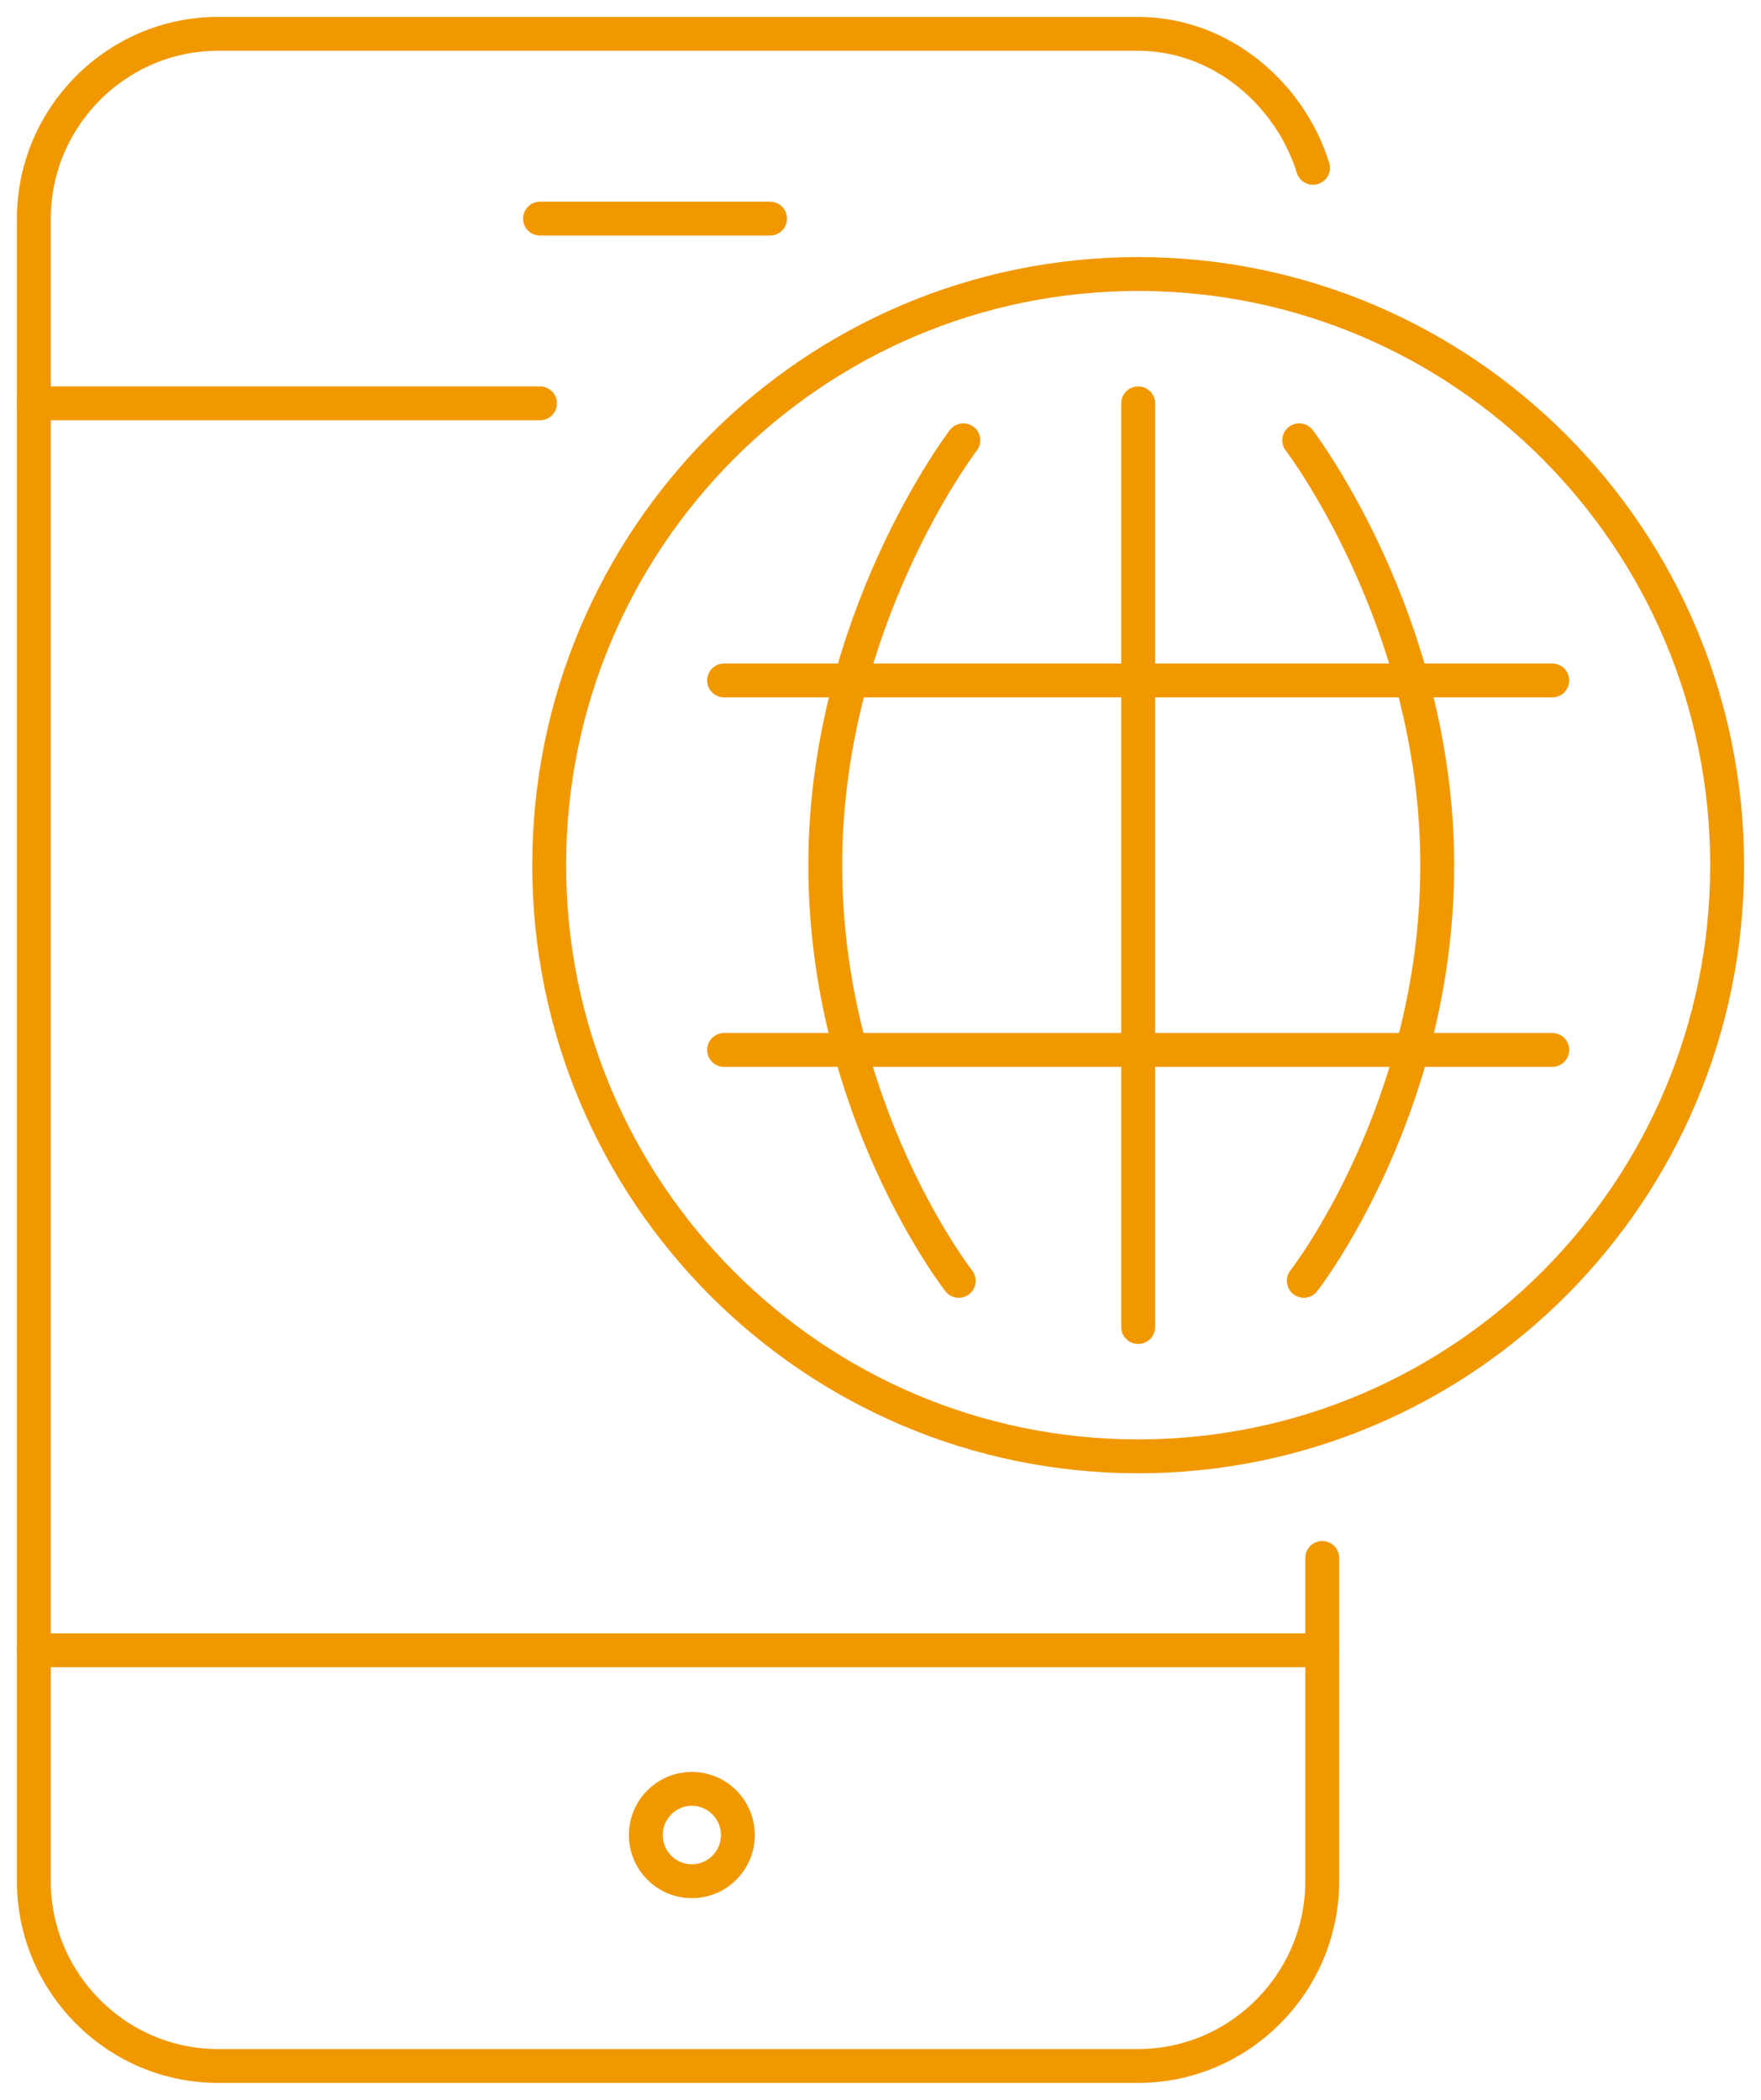
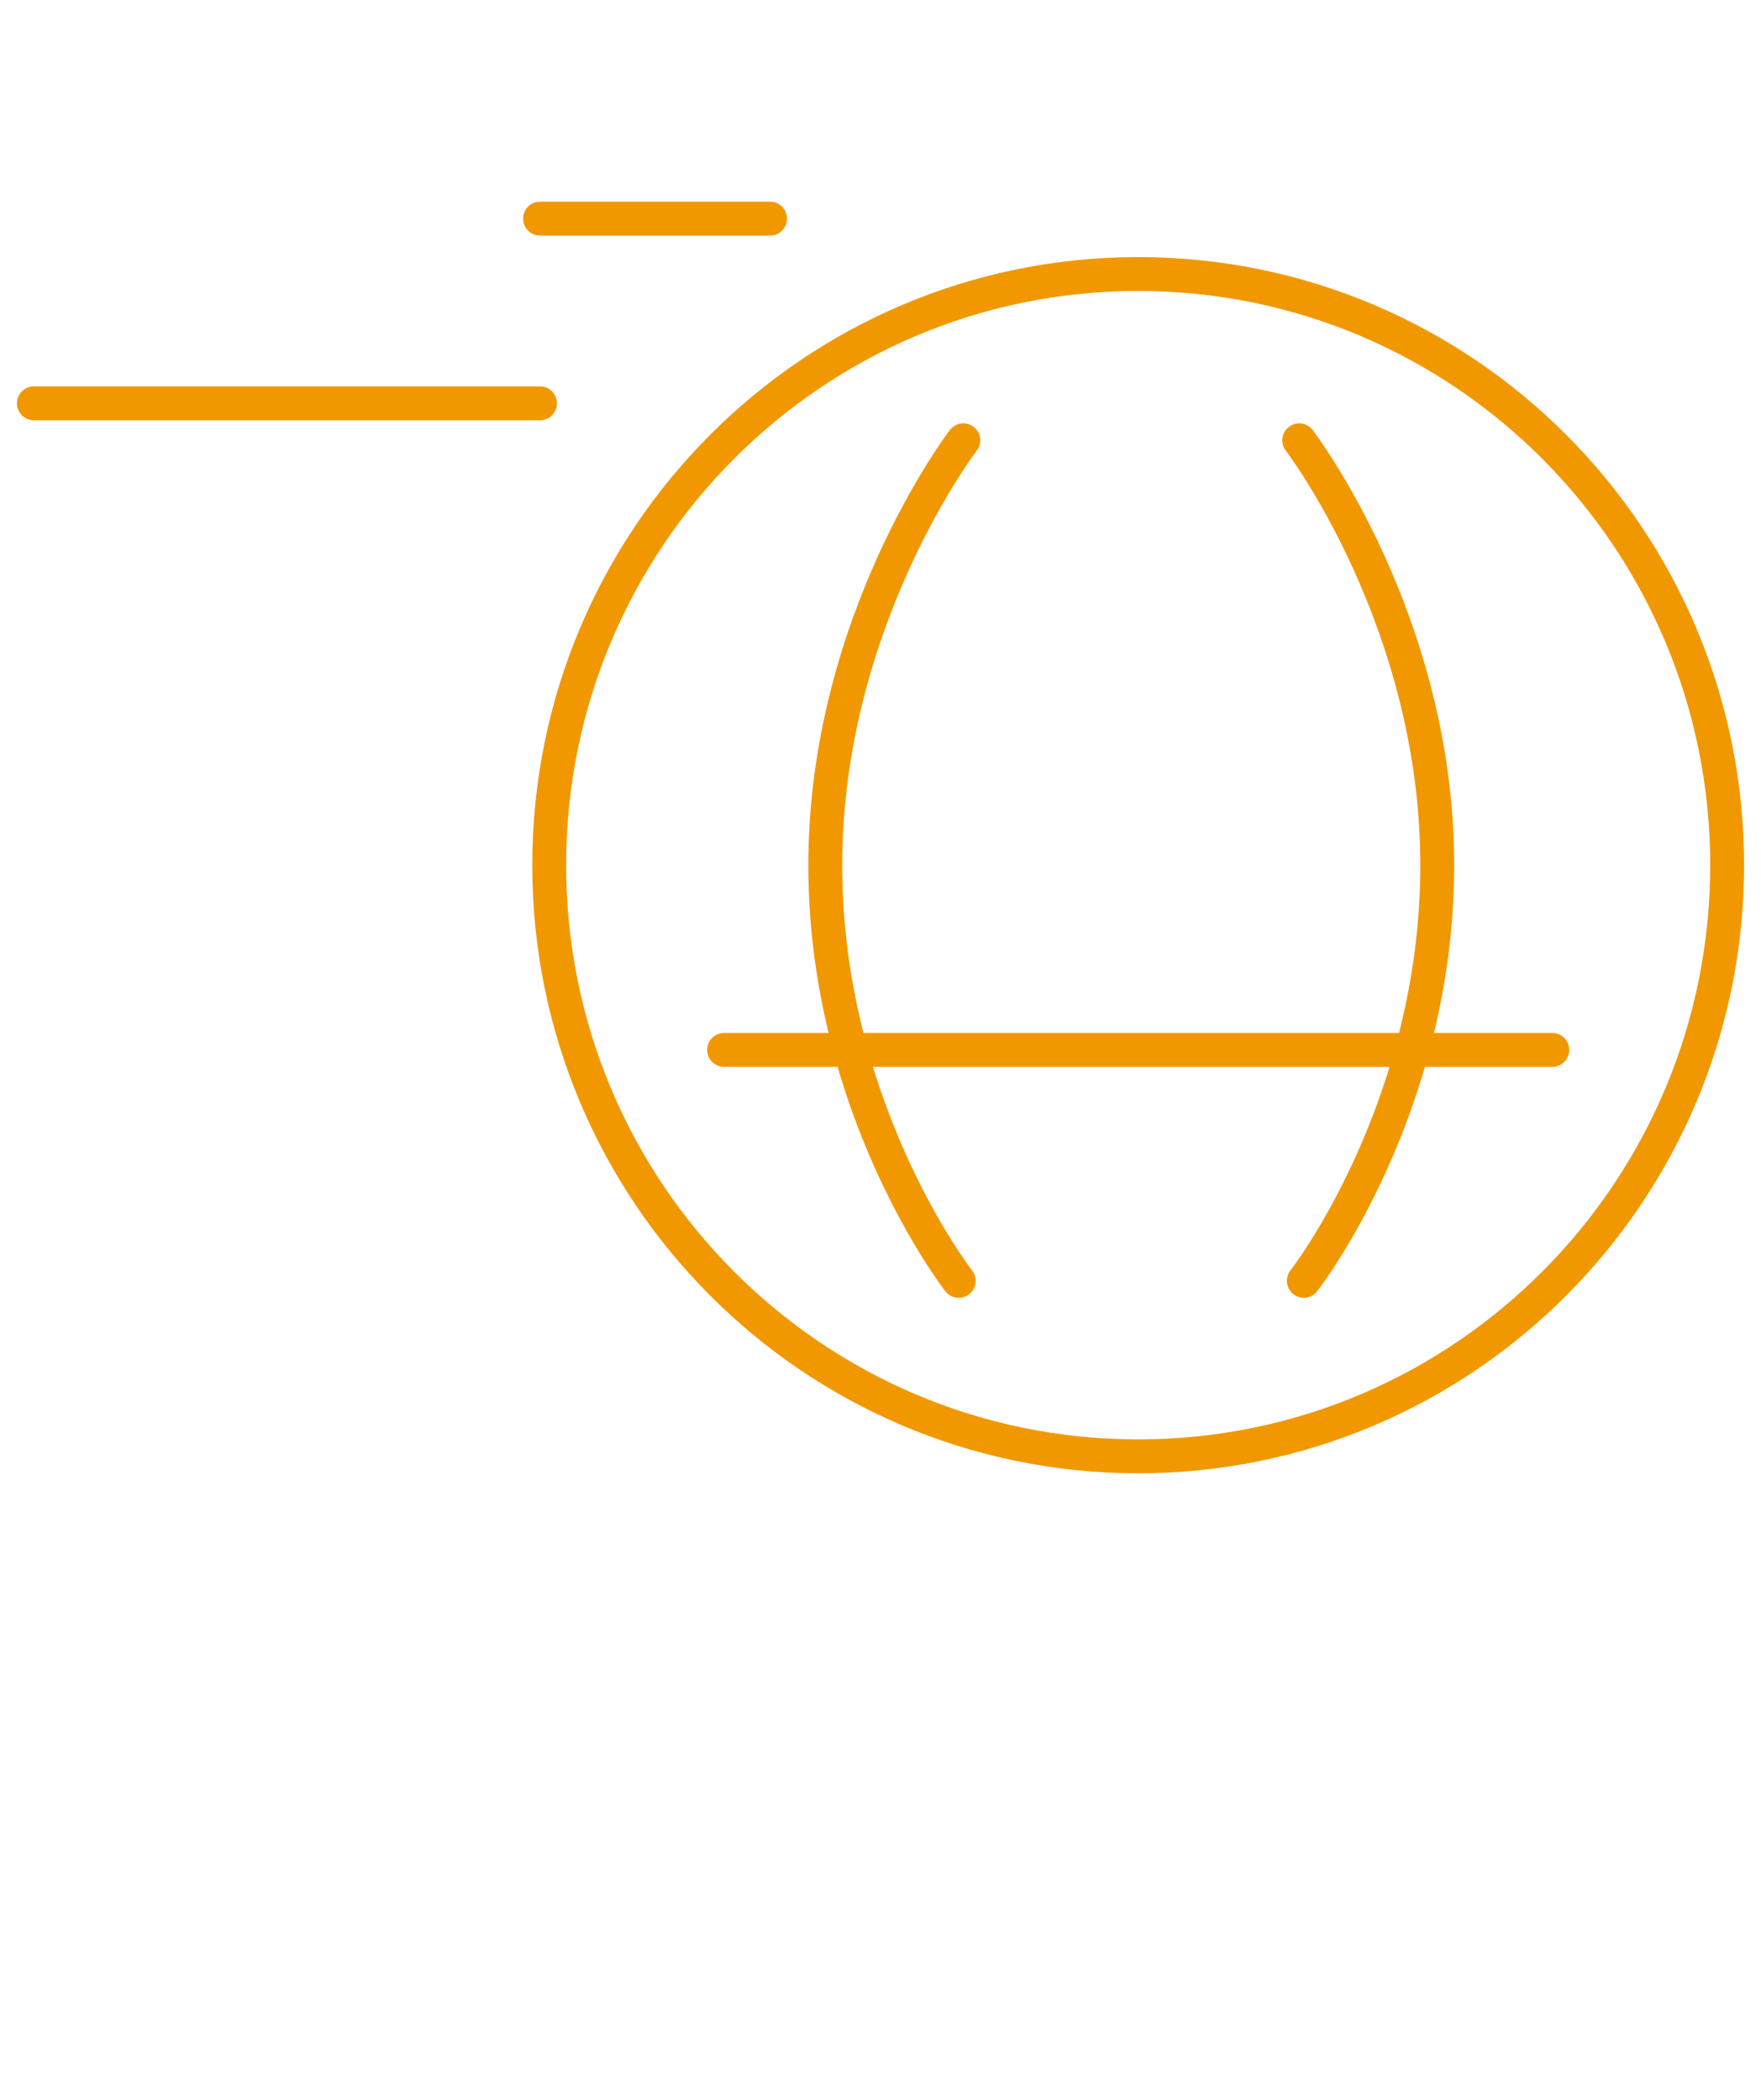
<svg xmlns="http://www.w3.org/2000/svg" width="52" height="62" viewBox="0 0 52 62" fill="none">
  <path d="M15.946 6.455H22.739" stroke="#F19800" stroke-miterlimit="10" stroke-linecap="round" stroke-linejoin="round" />
-   <path d="M20.429 55.545C21.18 55.545 21.788 54.935 21.788 54.182C21.788 53.429 21.18 52.818 20.429 52.818C19.679 52.818 19.071 53.429 19.071 54.182C19.071 54.935 19.679 55.545 20.429 55.545Z" stroke="#F19800" stroke-miterlimit="10" stroke-linecap="round" stroke-linejoin="round" />
-   <path d="M39.044 46V55.545C39.044 58.545 36.598 61 33.609 61H6.435C3.446 61 1 58.545 1 55.545V6.455C1 3.455 3.446 1 6.435 1H33.609C36.054 1 38.092 2.773 38.772 4.955" stroke="#F19800" stroke-miterlimit="10" stroke-linecap="round" stroke-linejoin="round" />
-   <path d="M39.044 48.727H1" stroke="#F19800" stroke-miterlimit="10" stroke-linecap="round" stroke-linejoin="round" />
  <path d="M1 11.909H15.946" stroke="#F19800" stroke-miterlimit="10" stroke-linecap="round" stroke-linejoin="round" />
  <path d="M33.609 43C43.214 43 51 35.185 51 25.545C51 15.905 43.214 8.091 33.609 8.091C24.004 8.091 16.217 15.905 16.217 25.545C16.217 35.185 24.004 43 33.609 43Z" stroke="#F19800" stroke-miterlimit="10" stroke-linecap="round" stroke-linejoin="round" />
-   <path d="M33.609 11.909V39.182" stroke="#F19800" stroke-miterlimit="10" stroke-linecap="round" stroke-linejoin="round" />
-   <path d="M21.381 20.091H45.837" stroke="#F19800" stroke-miterlimit="10" stroke-linecap="round" stroke-linejoin="round" />
  <path d="M21.381 31H45.837" stroke="#F19800" stroke-miterlimit="10" stroke-linecap="round" stroke-linejoin="round" />
  <path d="M28.446 13C28.446 13 24.369 18.318 24.369 25.546C24.369 32.773 28.31 37.818 28.31 37.818" stroke="#F19800" stroke-miterlimit="10" stroke-linecap="round" stroke-linejoin="round" />
  <path d="M38.364 13C38.364 13 42.44 18.318 42.44 25.546C42.44 32.773 38.5 37.818 38.5 37.818" stroke="#F19800" stroke-miterlimit="10" stroke-linecap="round" stroke-linejoin="round" />
</svg>